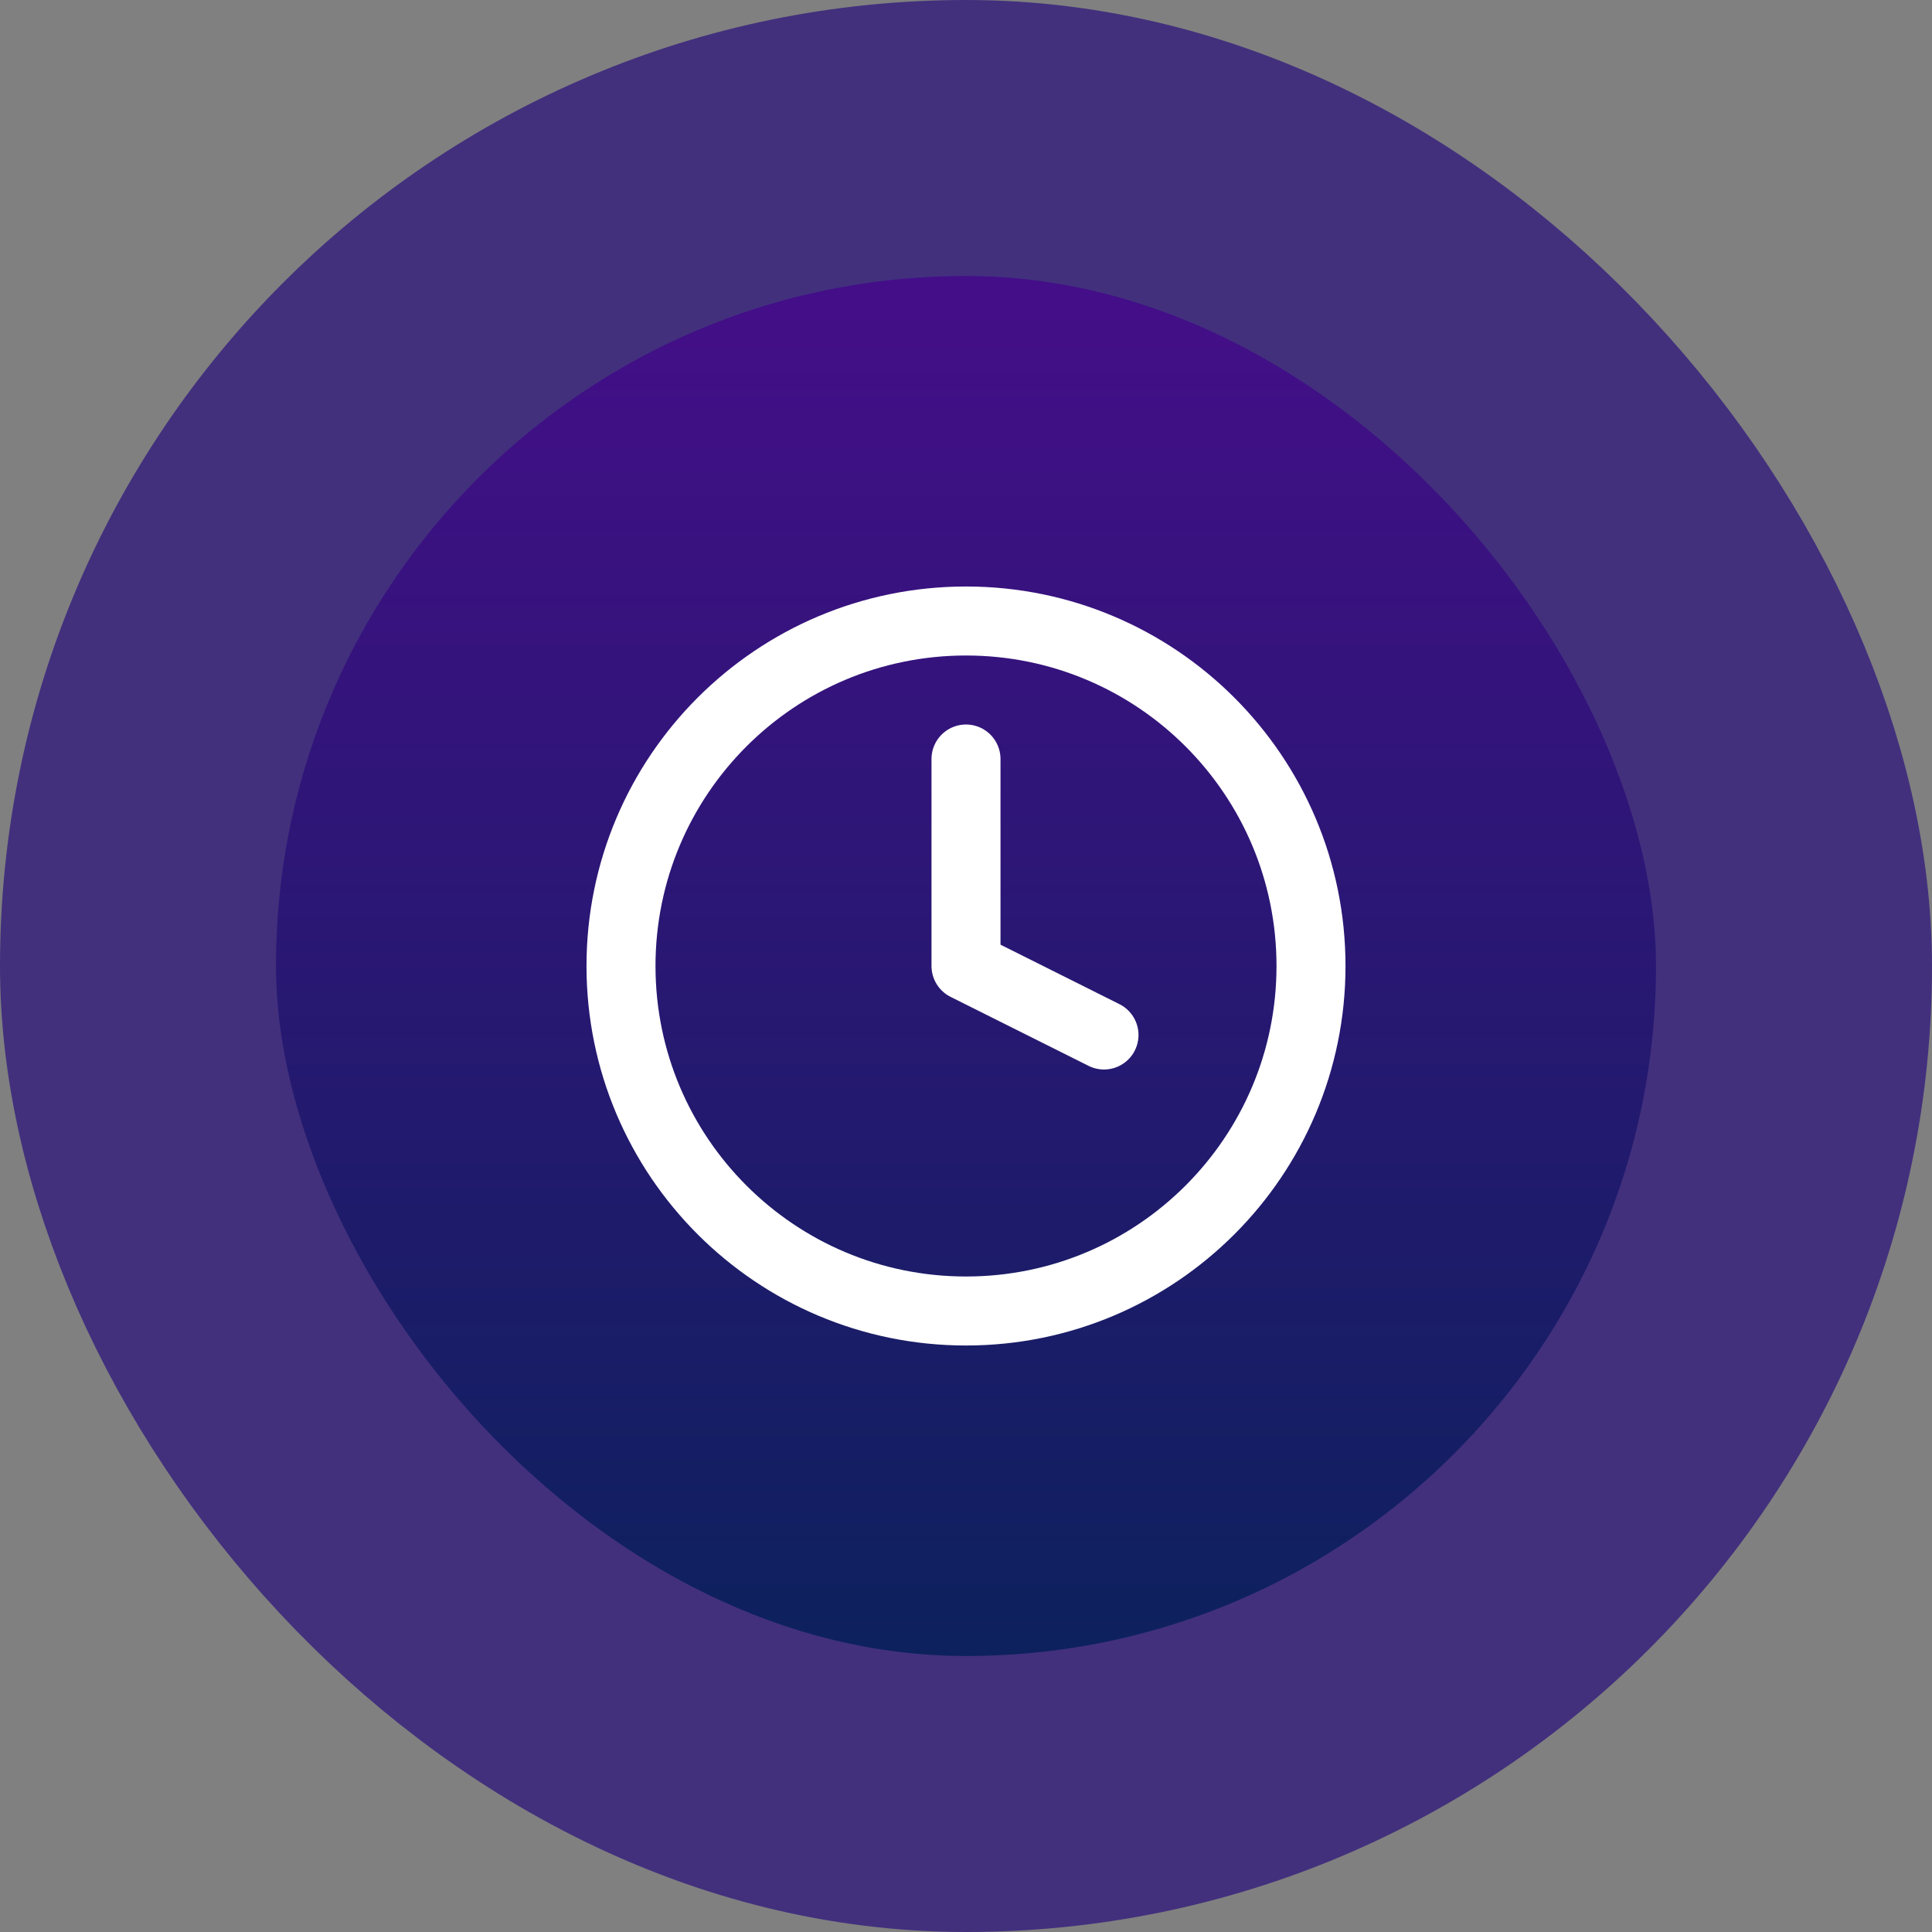
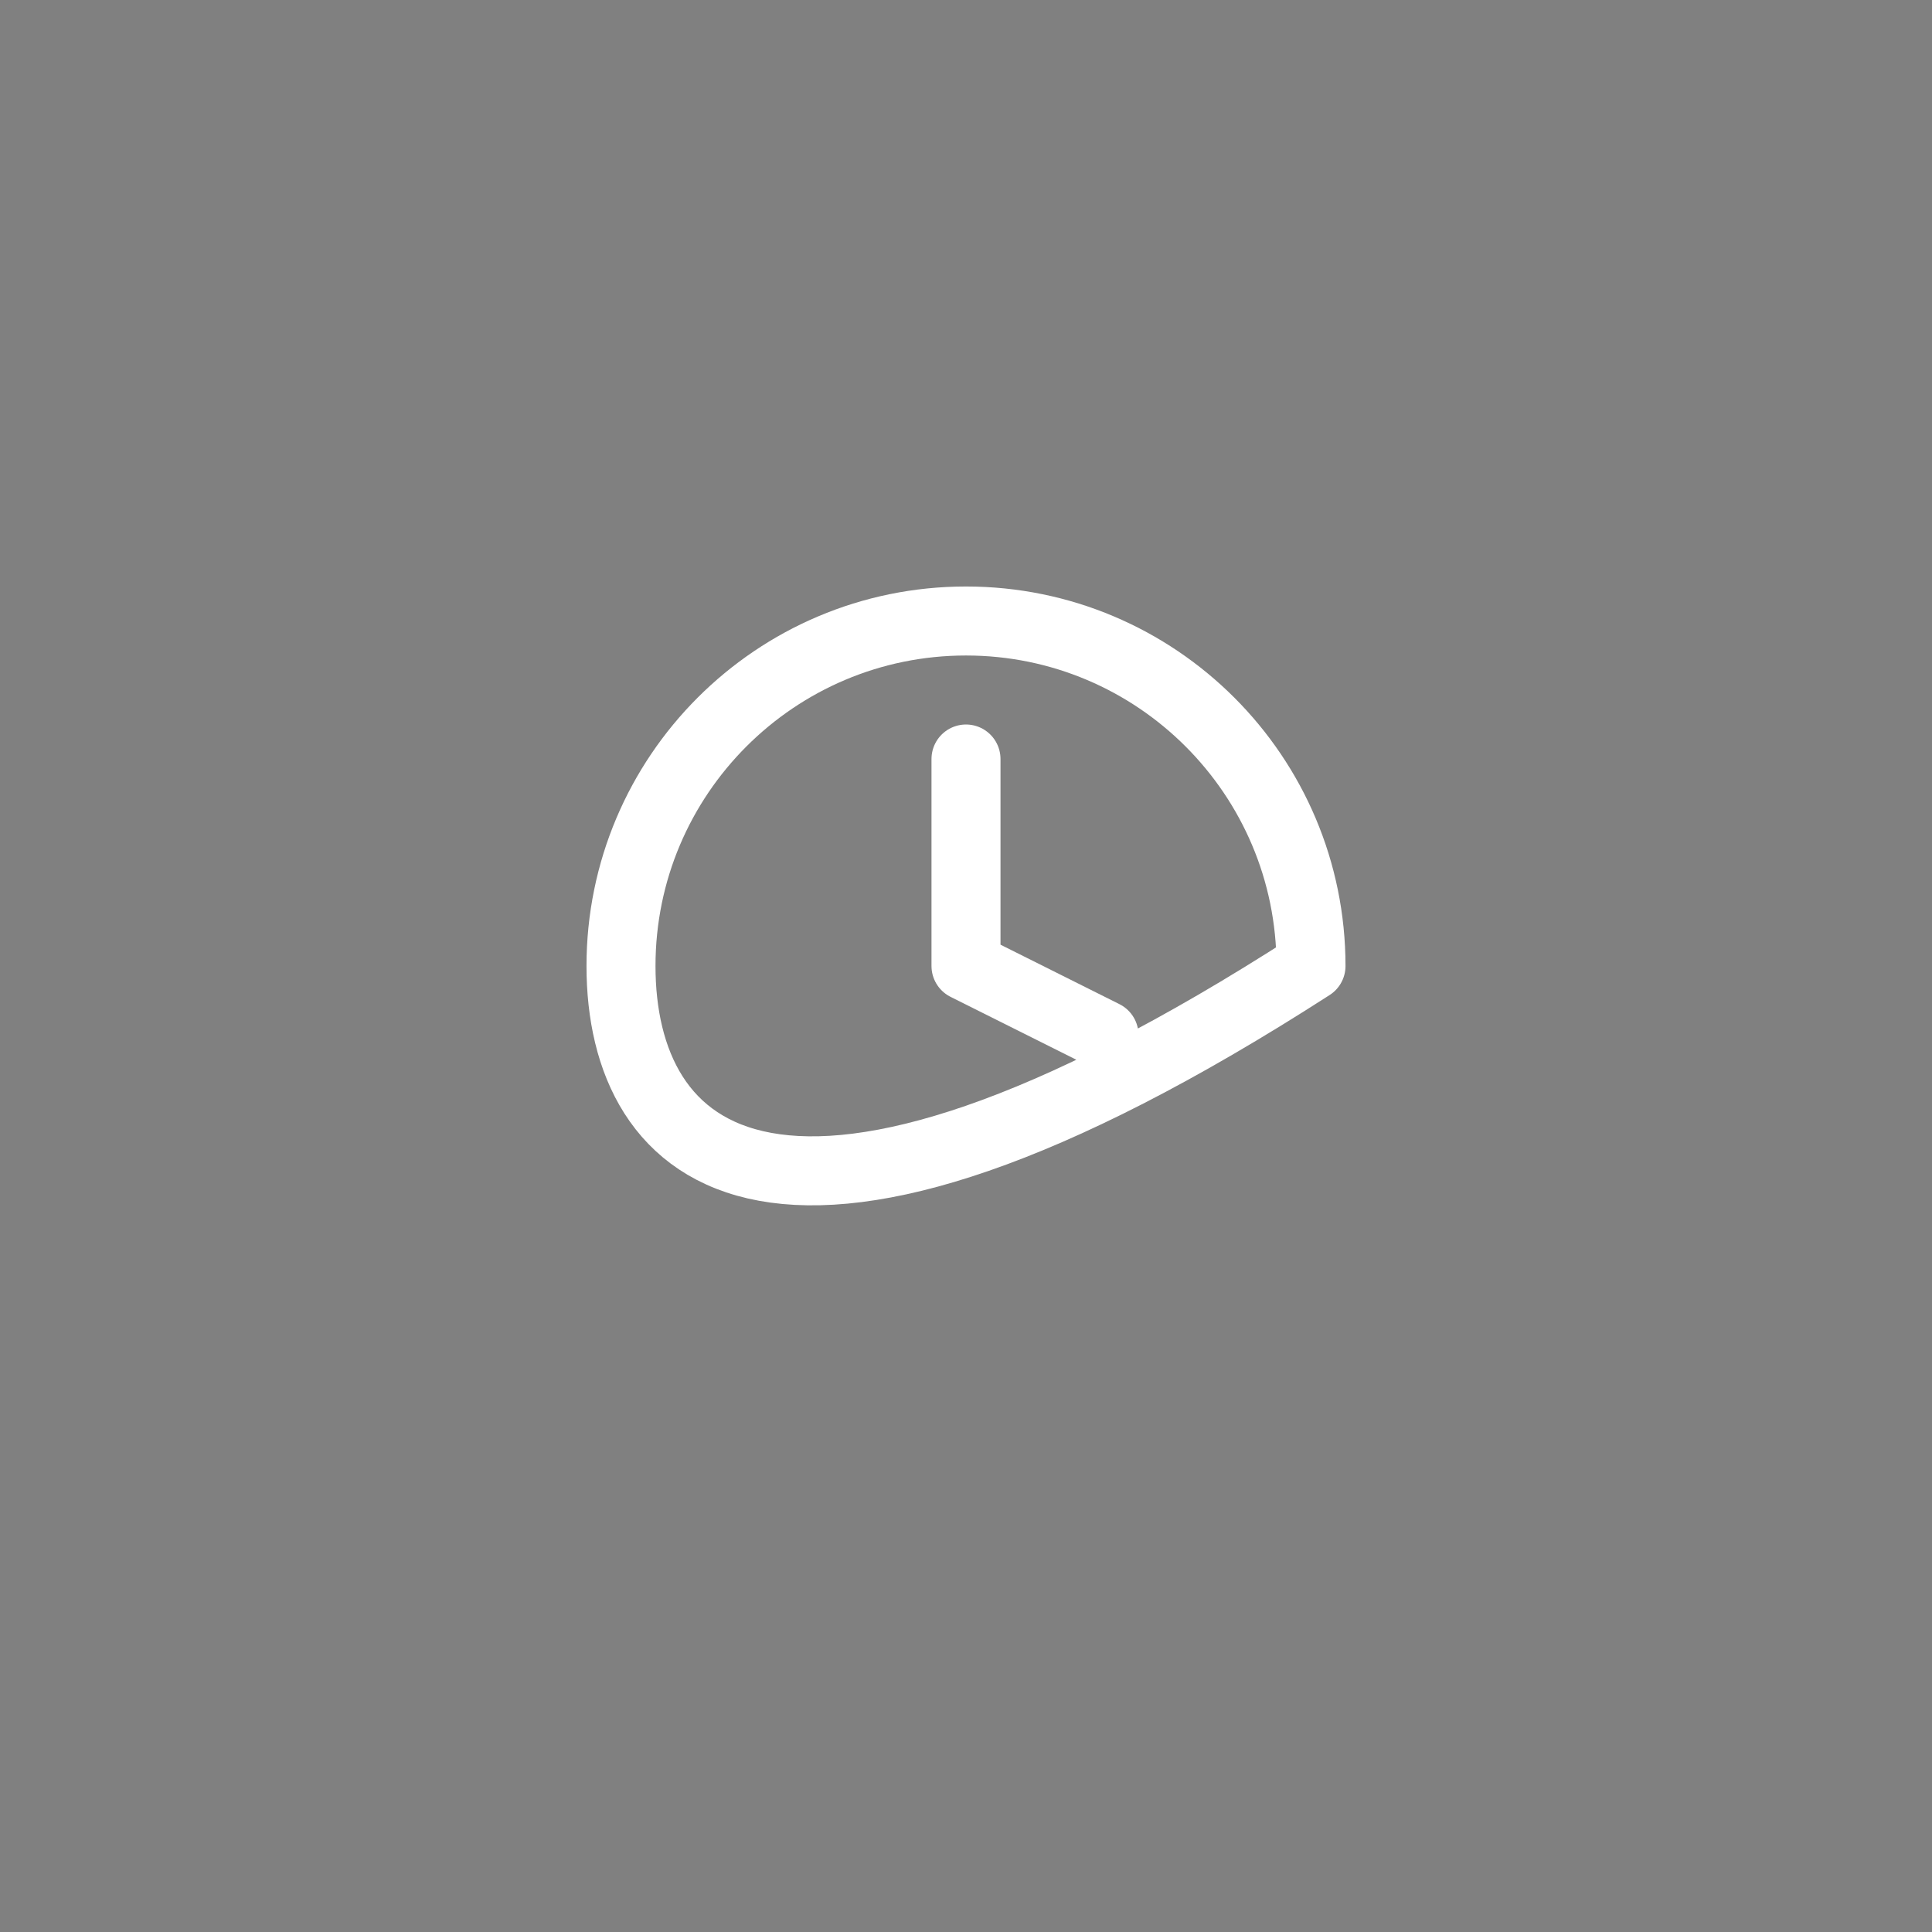
<svg xmlns="http://www.w3.org/2000/svg" width="56" height="56" viewBox="0 0 56 56" fill="none">
  <rect x="0" y="0" width="56" height="56" fill="#808080" stroke="none" />
-   <rect x="4" y="4" width="48" height="48" rx="24" fill="url(#paint0_linear_4869_31760)" />
-   <rect x="4" y="4" width="48" height="48" rx="24" stroke="#42307D" stroke-width="8" />
-   <path d="M28 22V28L32 30M38 28C38 33.523 33.523 38 28 38C22.477 38 18 33.523 18 28C18 22.477 22.477 18 28 18C33.523 18 38 22.477 38 28Z" stroke="white" stroke-width="2" stroke-linecap="round" stroke-linejoin="round" />
+   <path d="M28 22V28L32 30M38 28C22.477 38 18 33.523 18 28C18 22.477 22.477 18 28 18C33.523 18 38 22.477 38 28Z" stroke="white" stroke-width="2" stroke-linecap="round" stroke-linejoin="round" />
  <defs>
    <linearGradient id="paint0_linear_4869_31760" x1="28" y1="4" x2="28" y2="52" gradientUnits="userSpaceOnUse">
      <stop stop-color="#4A0C8D" />
      <stop offset="1" stop-color="#072359" />
    </linearGradient>
  </defs>
</svg>